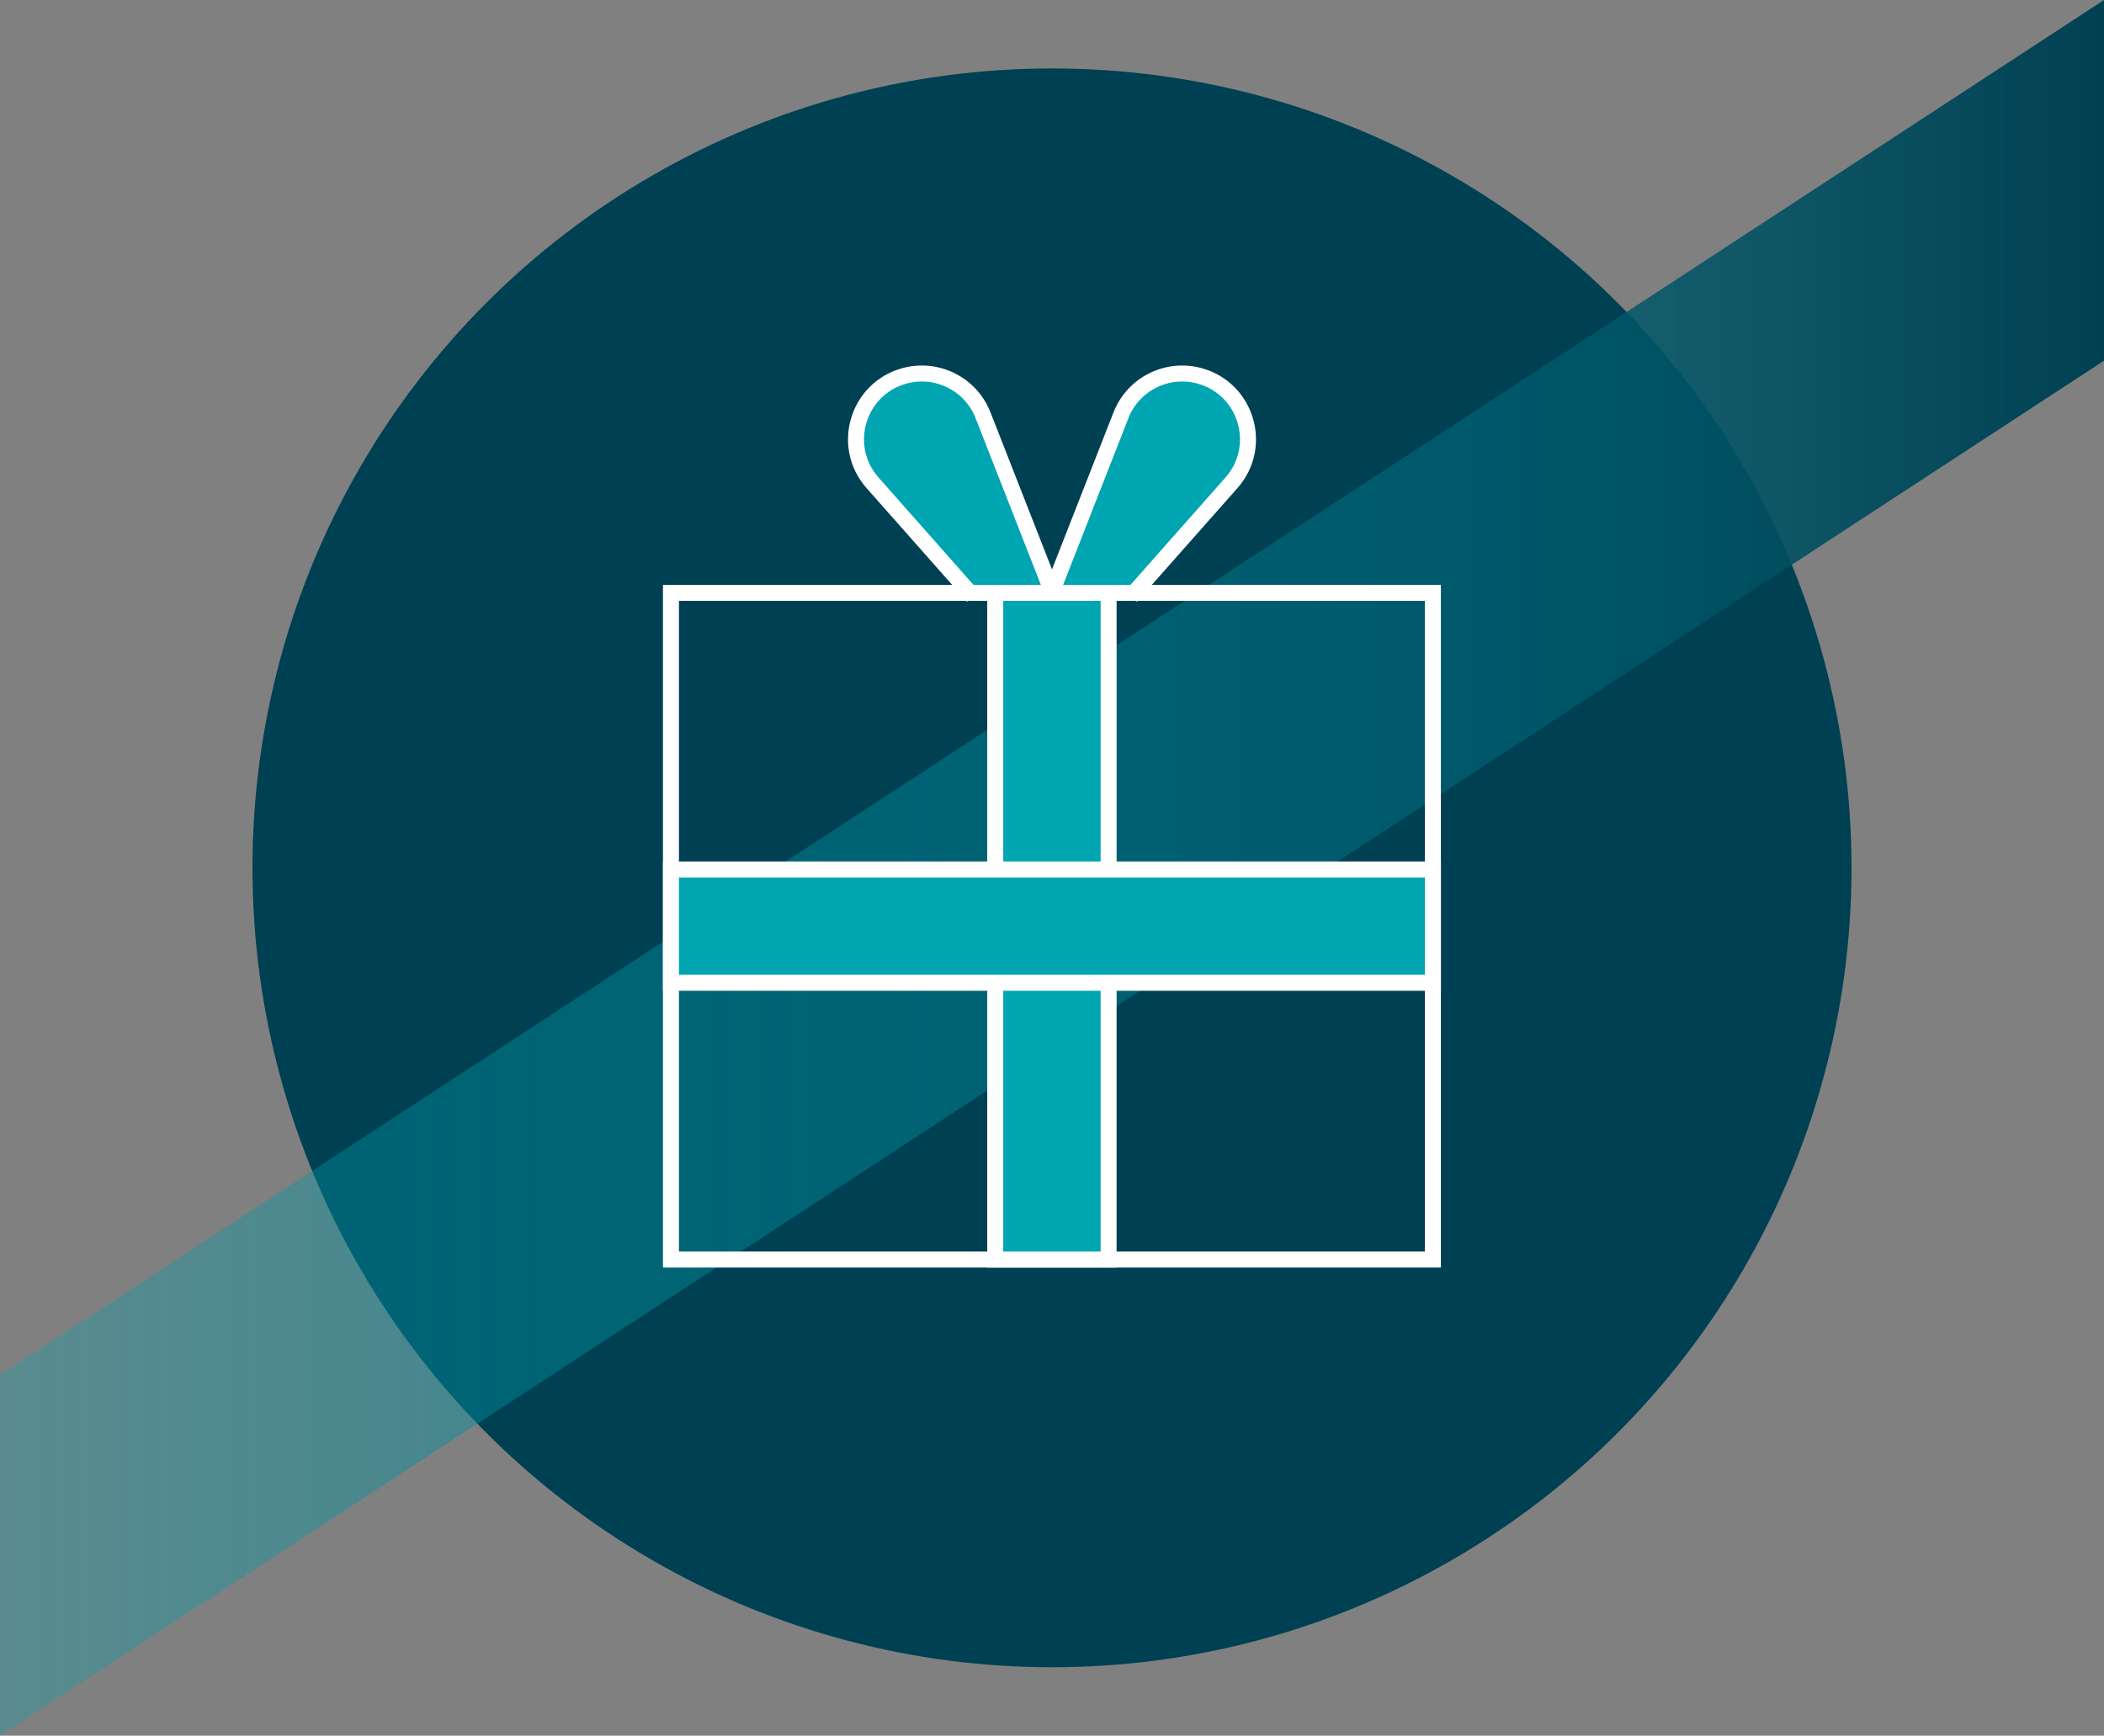
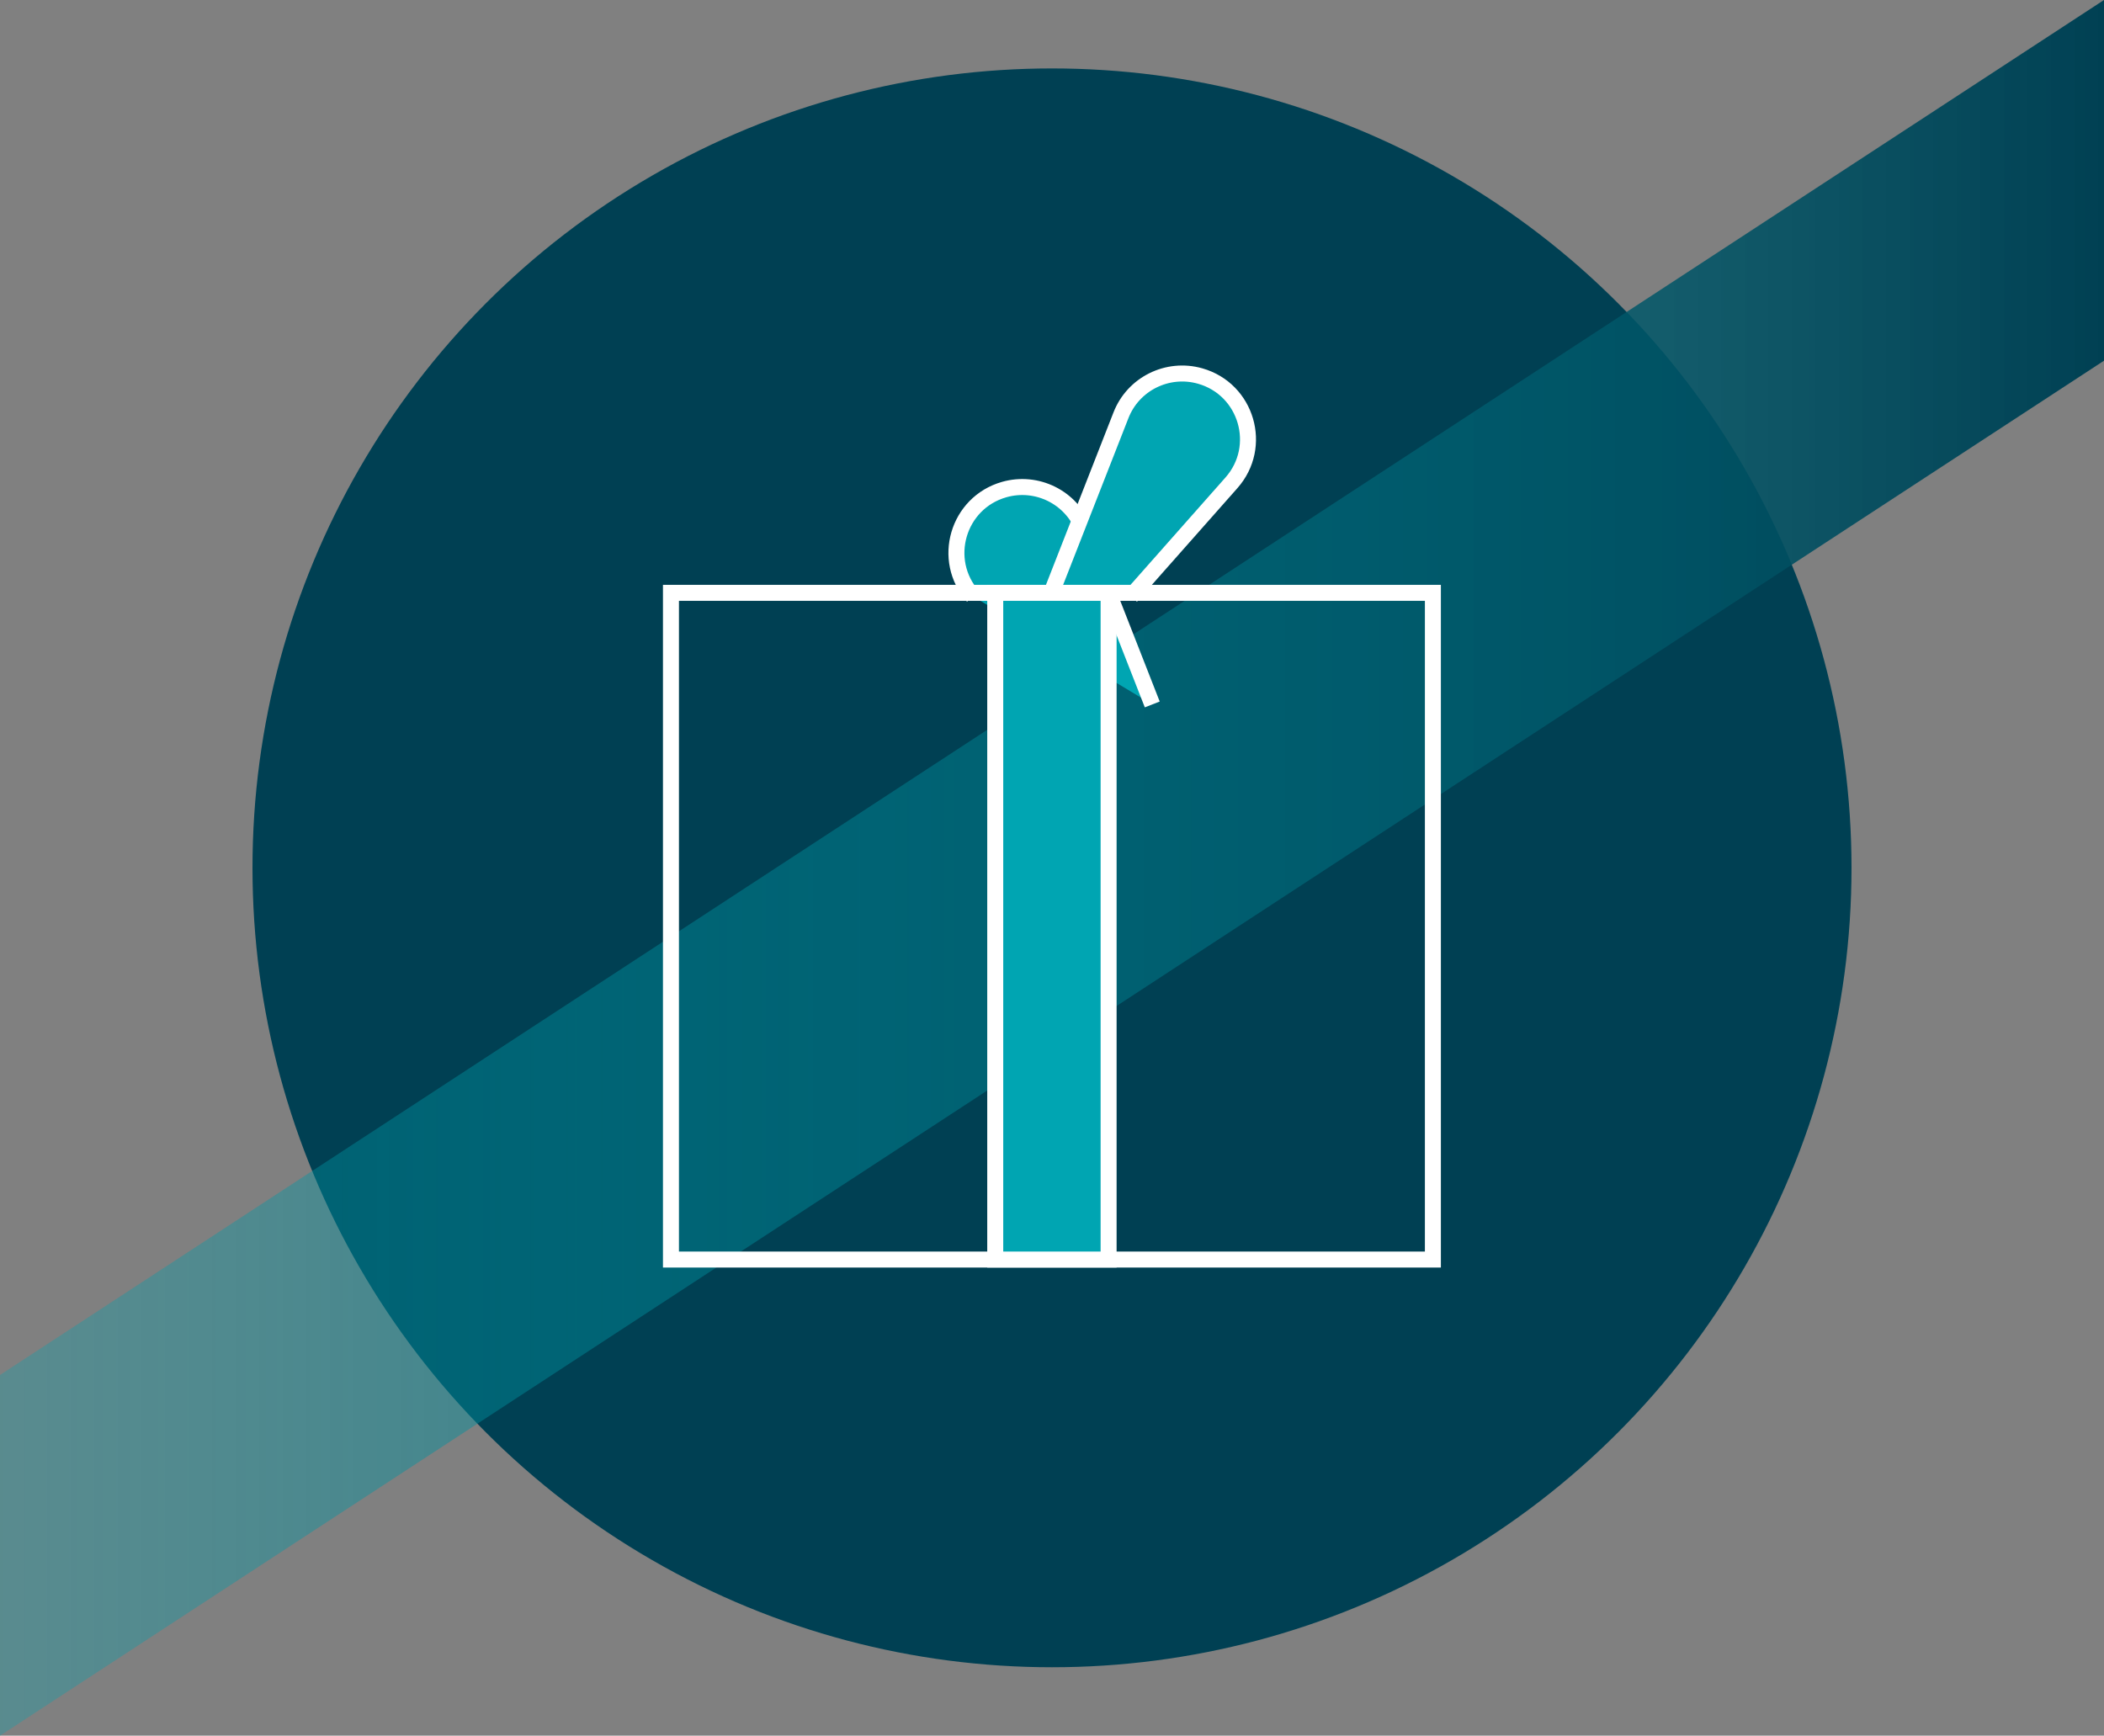
<svg xmlns="http://www.w3.org/2000/svg" viewBox="0 0 131.58 108.56">
  <rect x="0" y="0" width="131.58" height="108.56" fill="#808080" stroke="none" />
  <defs>
    <style>.cls-1{fill:#004053;}.cls-1,.cls-2{stroke-width:0px;}.cls-3{fill:#00a5b2;}.cls-3,.cls-4{stroke:#fff;stroke-miterlimit:10;}.cls-4{fill:none;}.cls-2{fill:url(#_名称未設定グラデーション_14);mix-blend-mode:overlay;}.cls-5{isolation:isolate;}</style>
    <linearGradient id="_名称未設定グラデーション_14" x1="0" y1="54.28" x2="131.58" y2="54.28" gradientUnits="userSpaceOnUse">
      <stop offset="0" stop-color="#00a5b2" stop-opacity=".3" />
      <stop offset="1" stop-color="#004053" />
    </linearGradient>
  </defs>
  <g class="cls-5">
    <g id="_レイヤー_2">
      <g id="design">
        <circle class="cls-1" cx="65.79" cy="54.28" r="50" />
        <polygon class="cls-2" points="131.58 22.56 0 108.56 0 86 131.58 0 131.58 22.56" />
-         <path class="cls-3" d="M60.85,37.3l-6.28-7.1c-2.01-2.27-.96-5.85,1.95-6.68h0c2.04-.58,4.19.48,4.96,2.46l4.3,10.98" />
+         <path class="cls-3" d="M60.85,37.3c-2.01-2.27-.96-5.85,1.95-6.68h0c2.04-.58,4.19.48,4.96,2.46l4.3,10.98" />
        <path class="cls-3" d="M70.73,37.3l6.28-7.1c2.01-2.27.96-5.85-1.95-6.68h0c-2.04-.58-4.19.48-4.96,2.46l-4.3,10.98" />
        <rect class="cls-4" x="41.96" y="37.08" width="47.65" height="41.7" />
        <rect class="cls-3" x="62.24" y="37.08" width="7.09" height="41.7" />
-         <rect class="cls-3" x="62.24" y="34.11" width="7.09" height="47.65" transform="translate(123.72 -7.86) rotate(90)" />
      </g>
    </g>
  </g>
</svg>